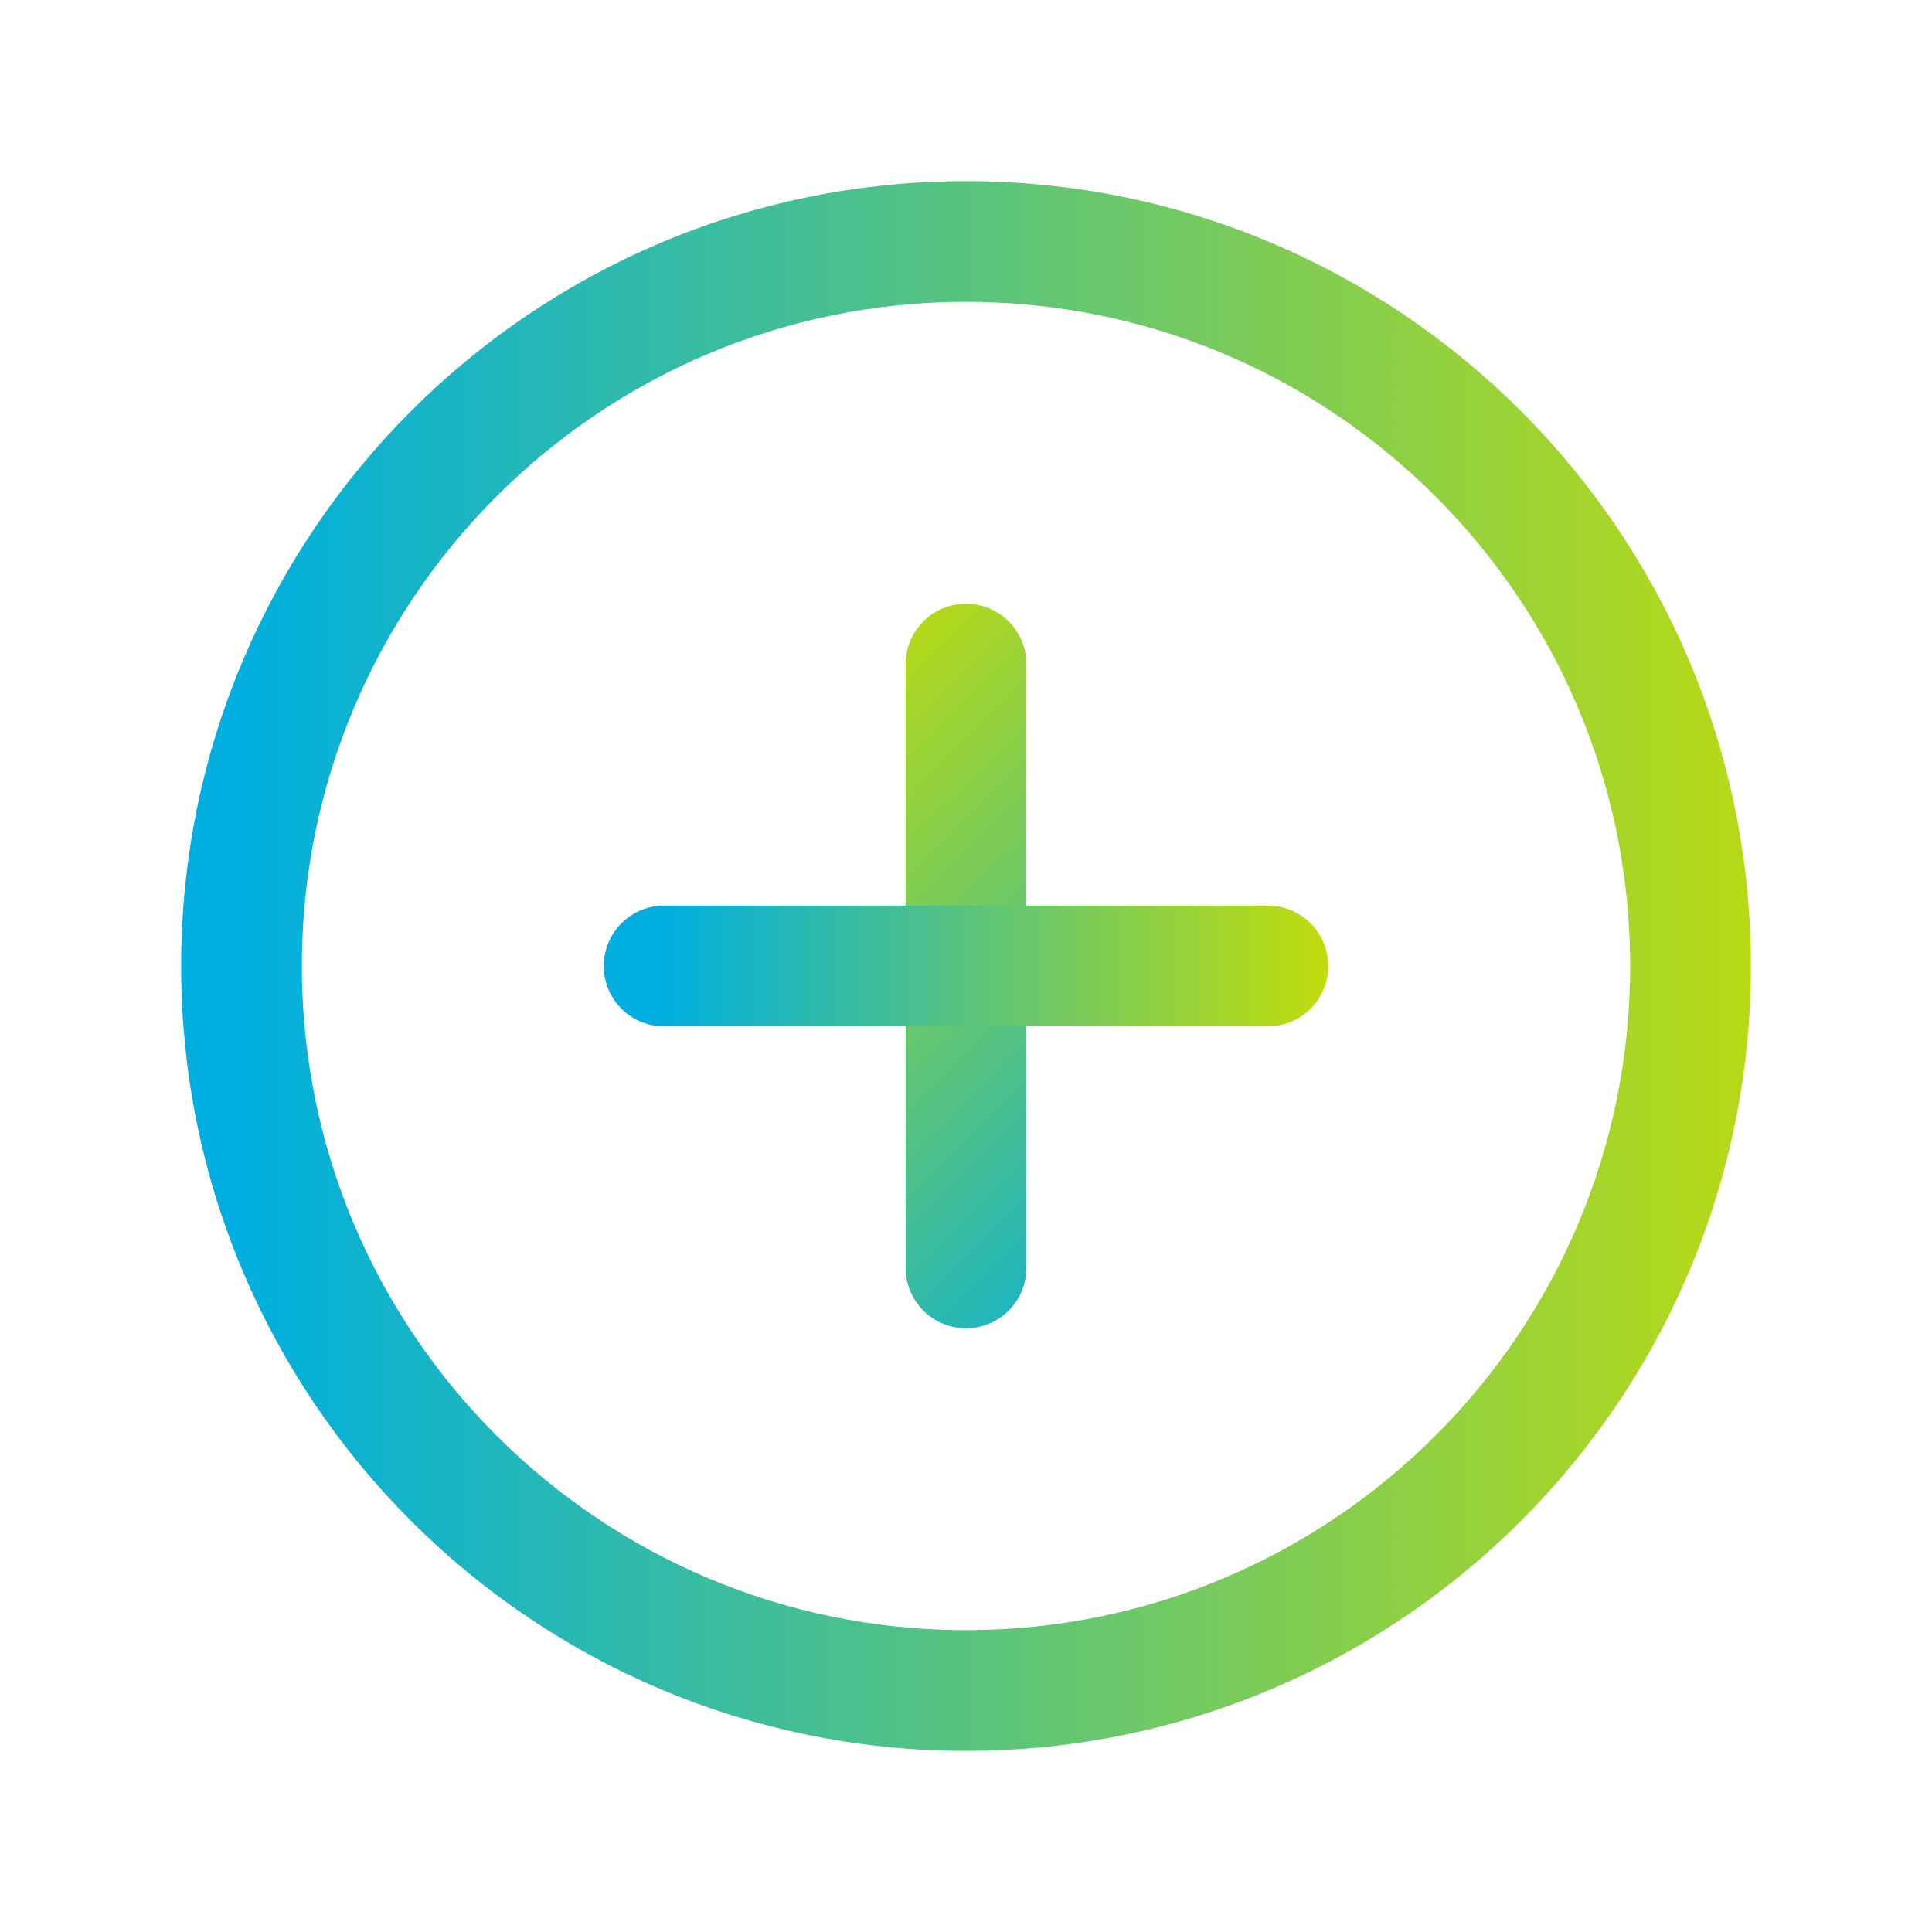
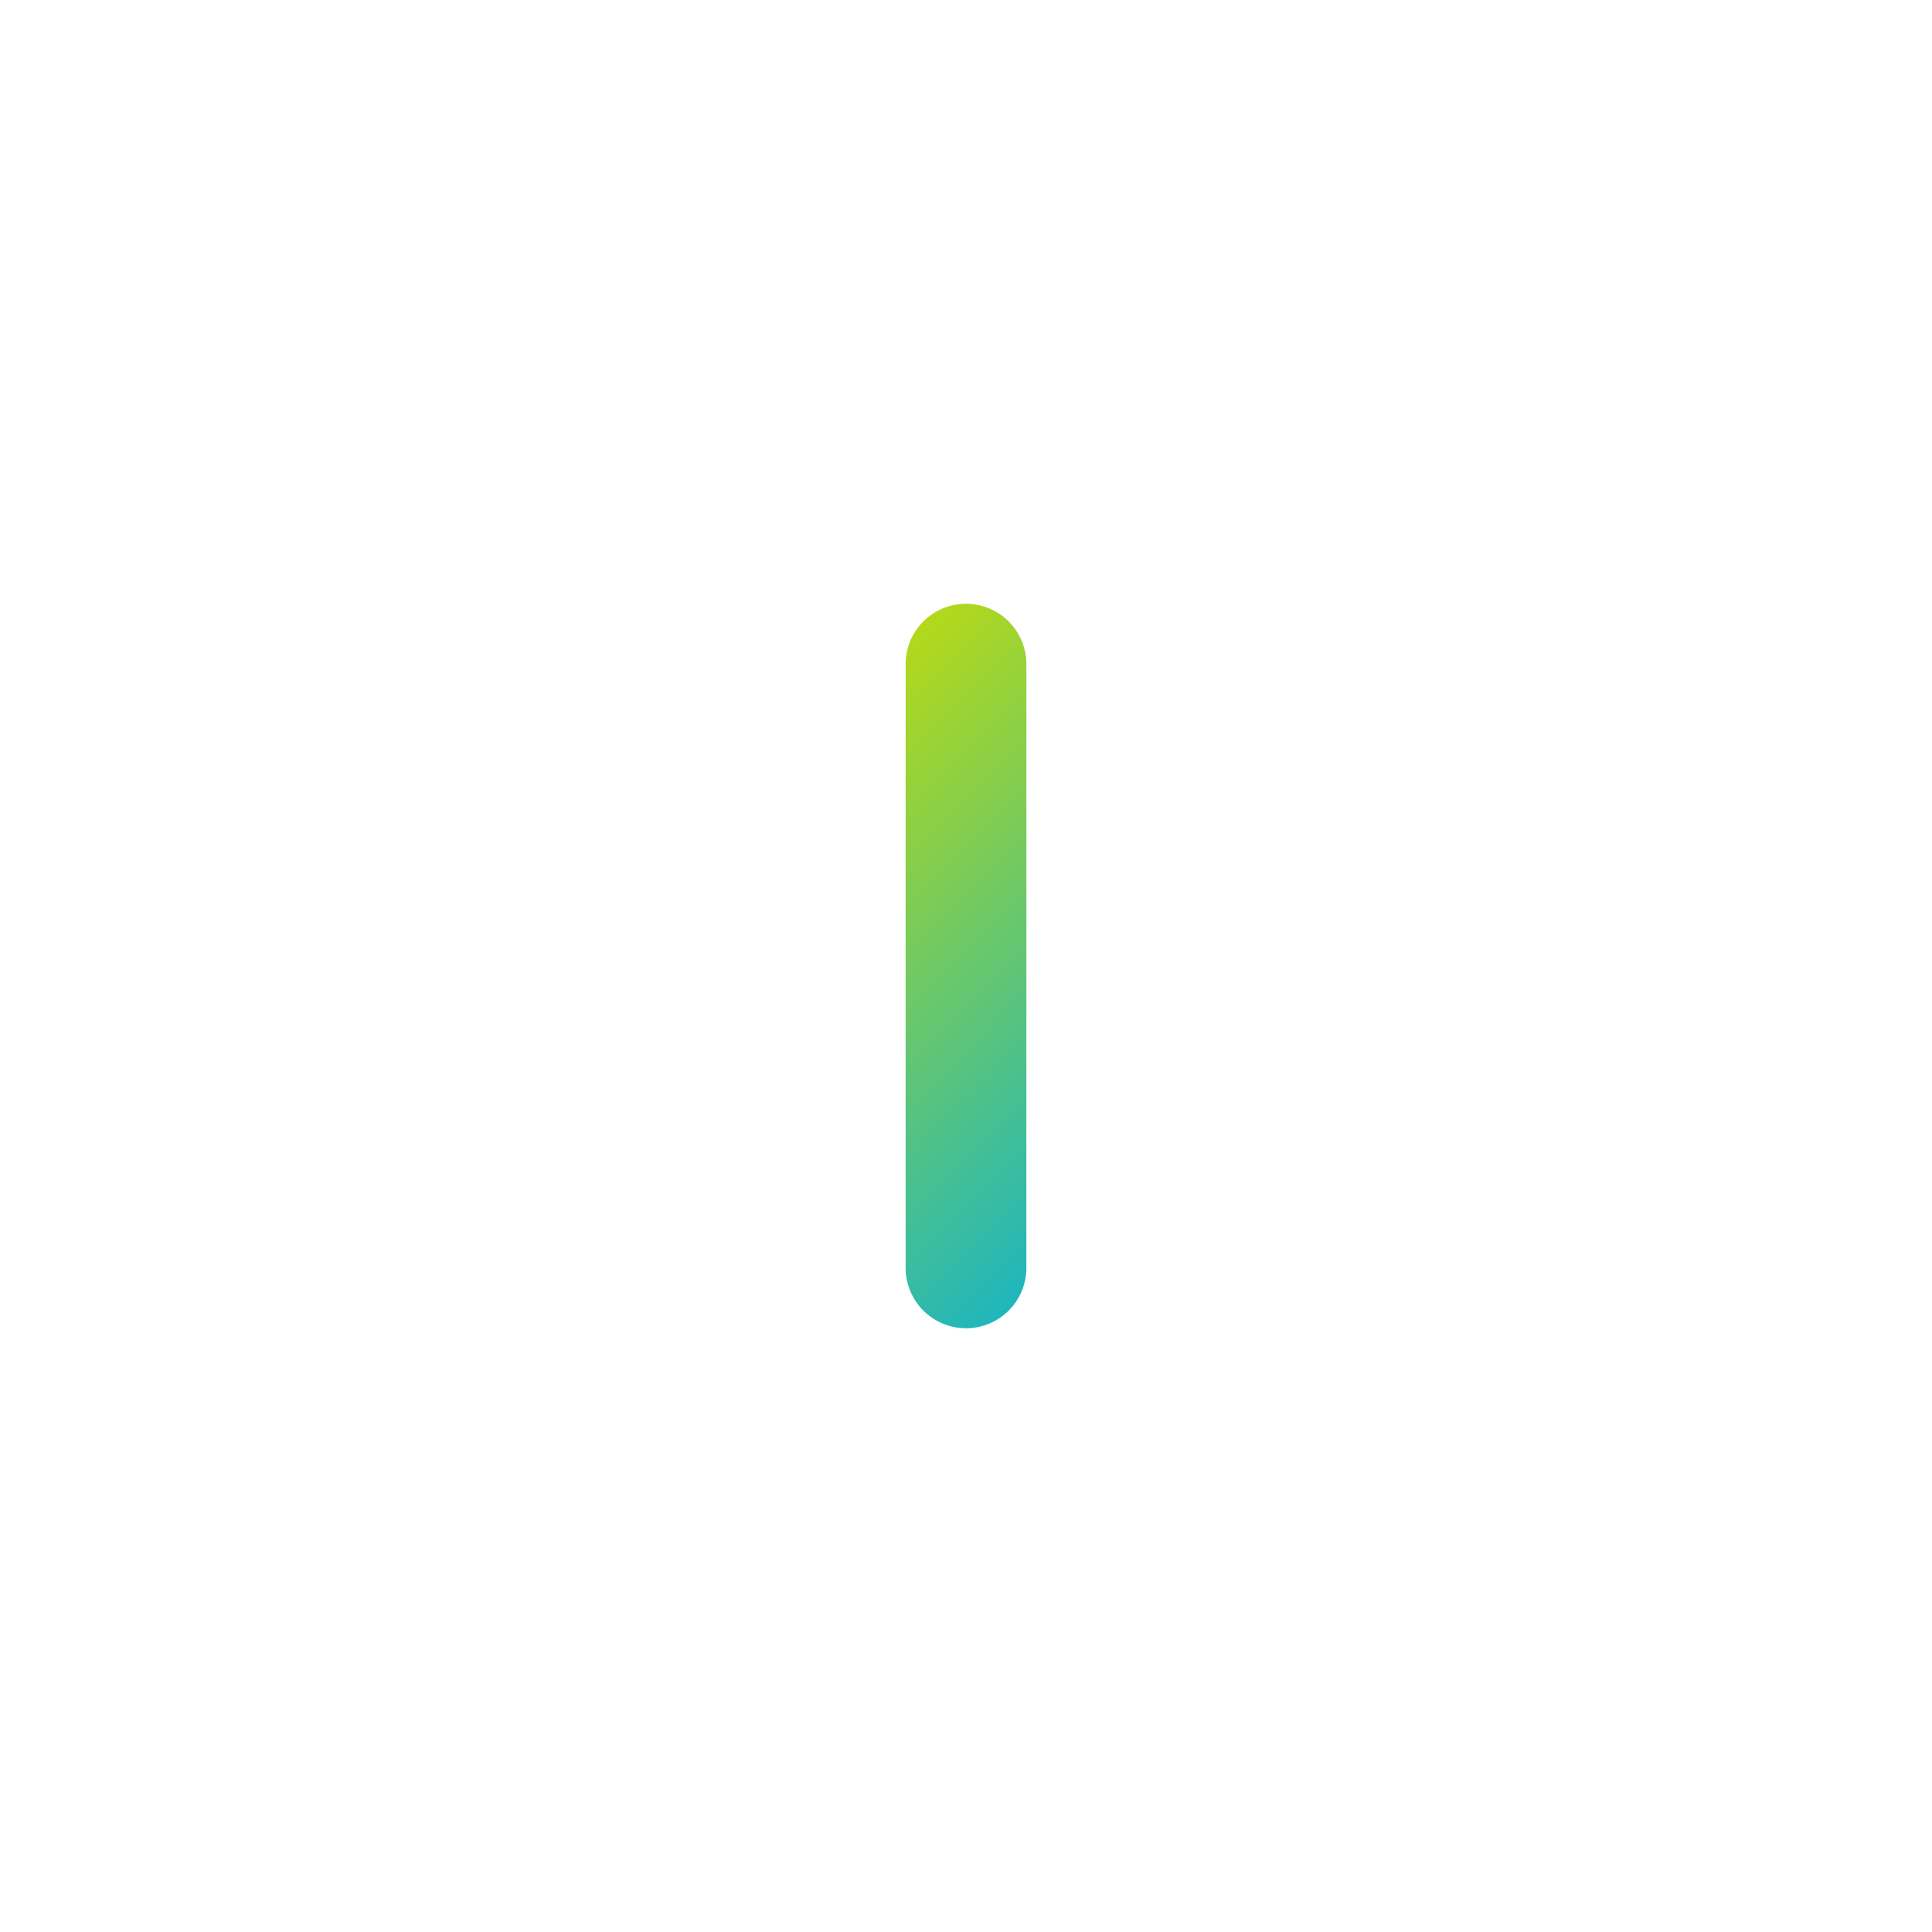
<svg xmlns="http://www.w3.org/2000/svg" width="366" height="366" viewBox="0 0 366 366" fill="none">
-   <path d="M320.25 183C320.25 107.227 258.773 45.75 183 45.75C107.227 45.75 45.75 107.227 45.75 183C45.75 258.773 107.227 320.25 183 320.25C258.773 320.25 320.25 258.773 320.25 183Z" stroke="url(#paint0_linear_1_55)" stroke-width="22.875" stroke-miterlimit="10" />
  <path d="M183 125.812V240.188" stroke="url(#paint1_linear_1_55)" stroke-width="22.875" stroke-linecap="round" stroke-linejoin="round" />
-   <path d="M240.188 183H125.812" stroke="url(#paint2_linear_1_55)" stroke-width="22.875" stroke-linecap="round" stroke-linejoin="round" />
  <defs>
    <linearGradient id="paint0_linear_1_55" x1="45.649" y1="162.056" x2="362.088" y2="162.056" gradientUnits="userSpaceOnUse">
      <stop stop-color="#00AFDF" />
      <stop offset="1" stop-color="#CBDE00" />
    </linearGradient>
    <linearGradient id="paint1_linear_1_55" x1="244" y1="225.5" x2="143.5" y2="126" gradientUnits="userSpaceOnUse">
      <stop stop-color="#00AFDF" />
      <stop offset="1" stop-color="#CBDE00" />
    </linearGradient>
    <linearGradient id="paint2_linear_1_55" x1="125.771" y1="183.424" x2="257.62" y2="183.424" gradientUnits="userSpaceOnUse">
      <stop stop-color="#00AFDF" />
      <stop offset="1" stop-color="#CBDE00" />
    </linearGradient>
  </defs>
</svg>